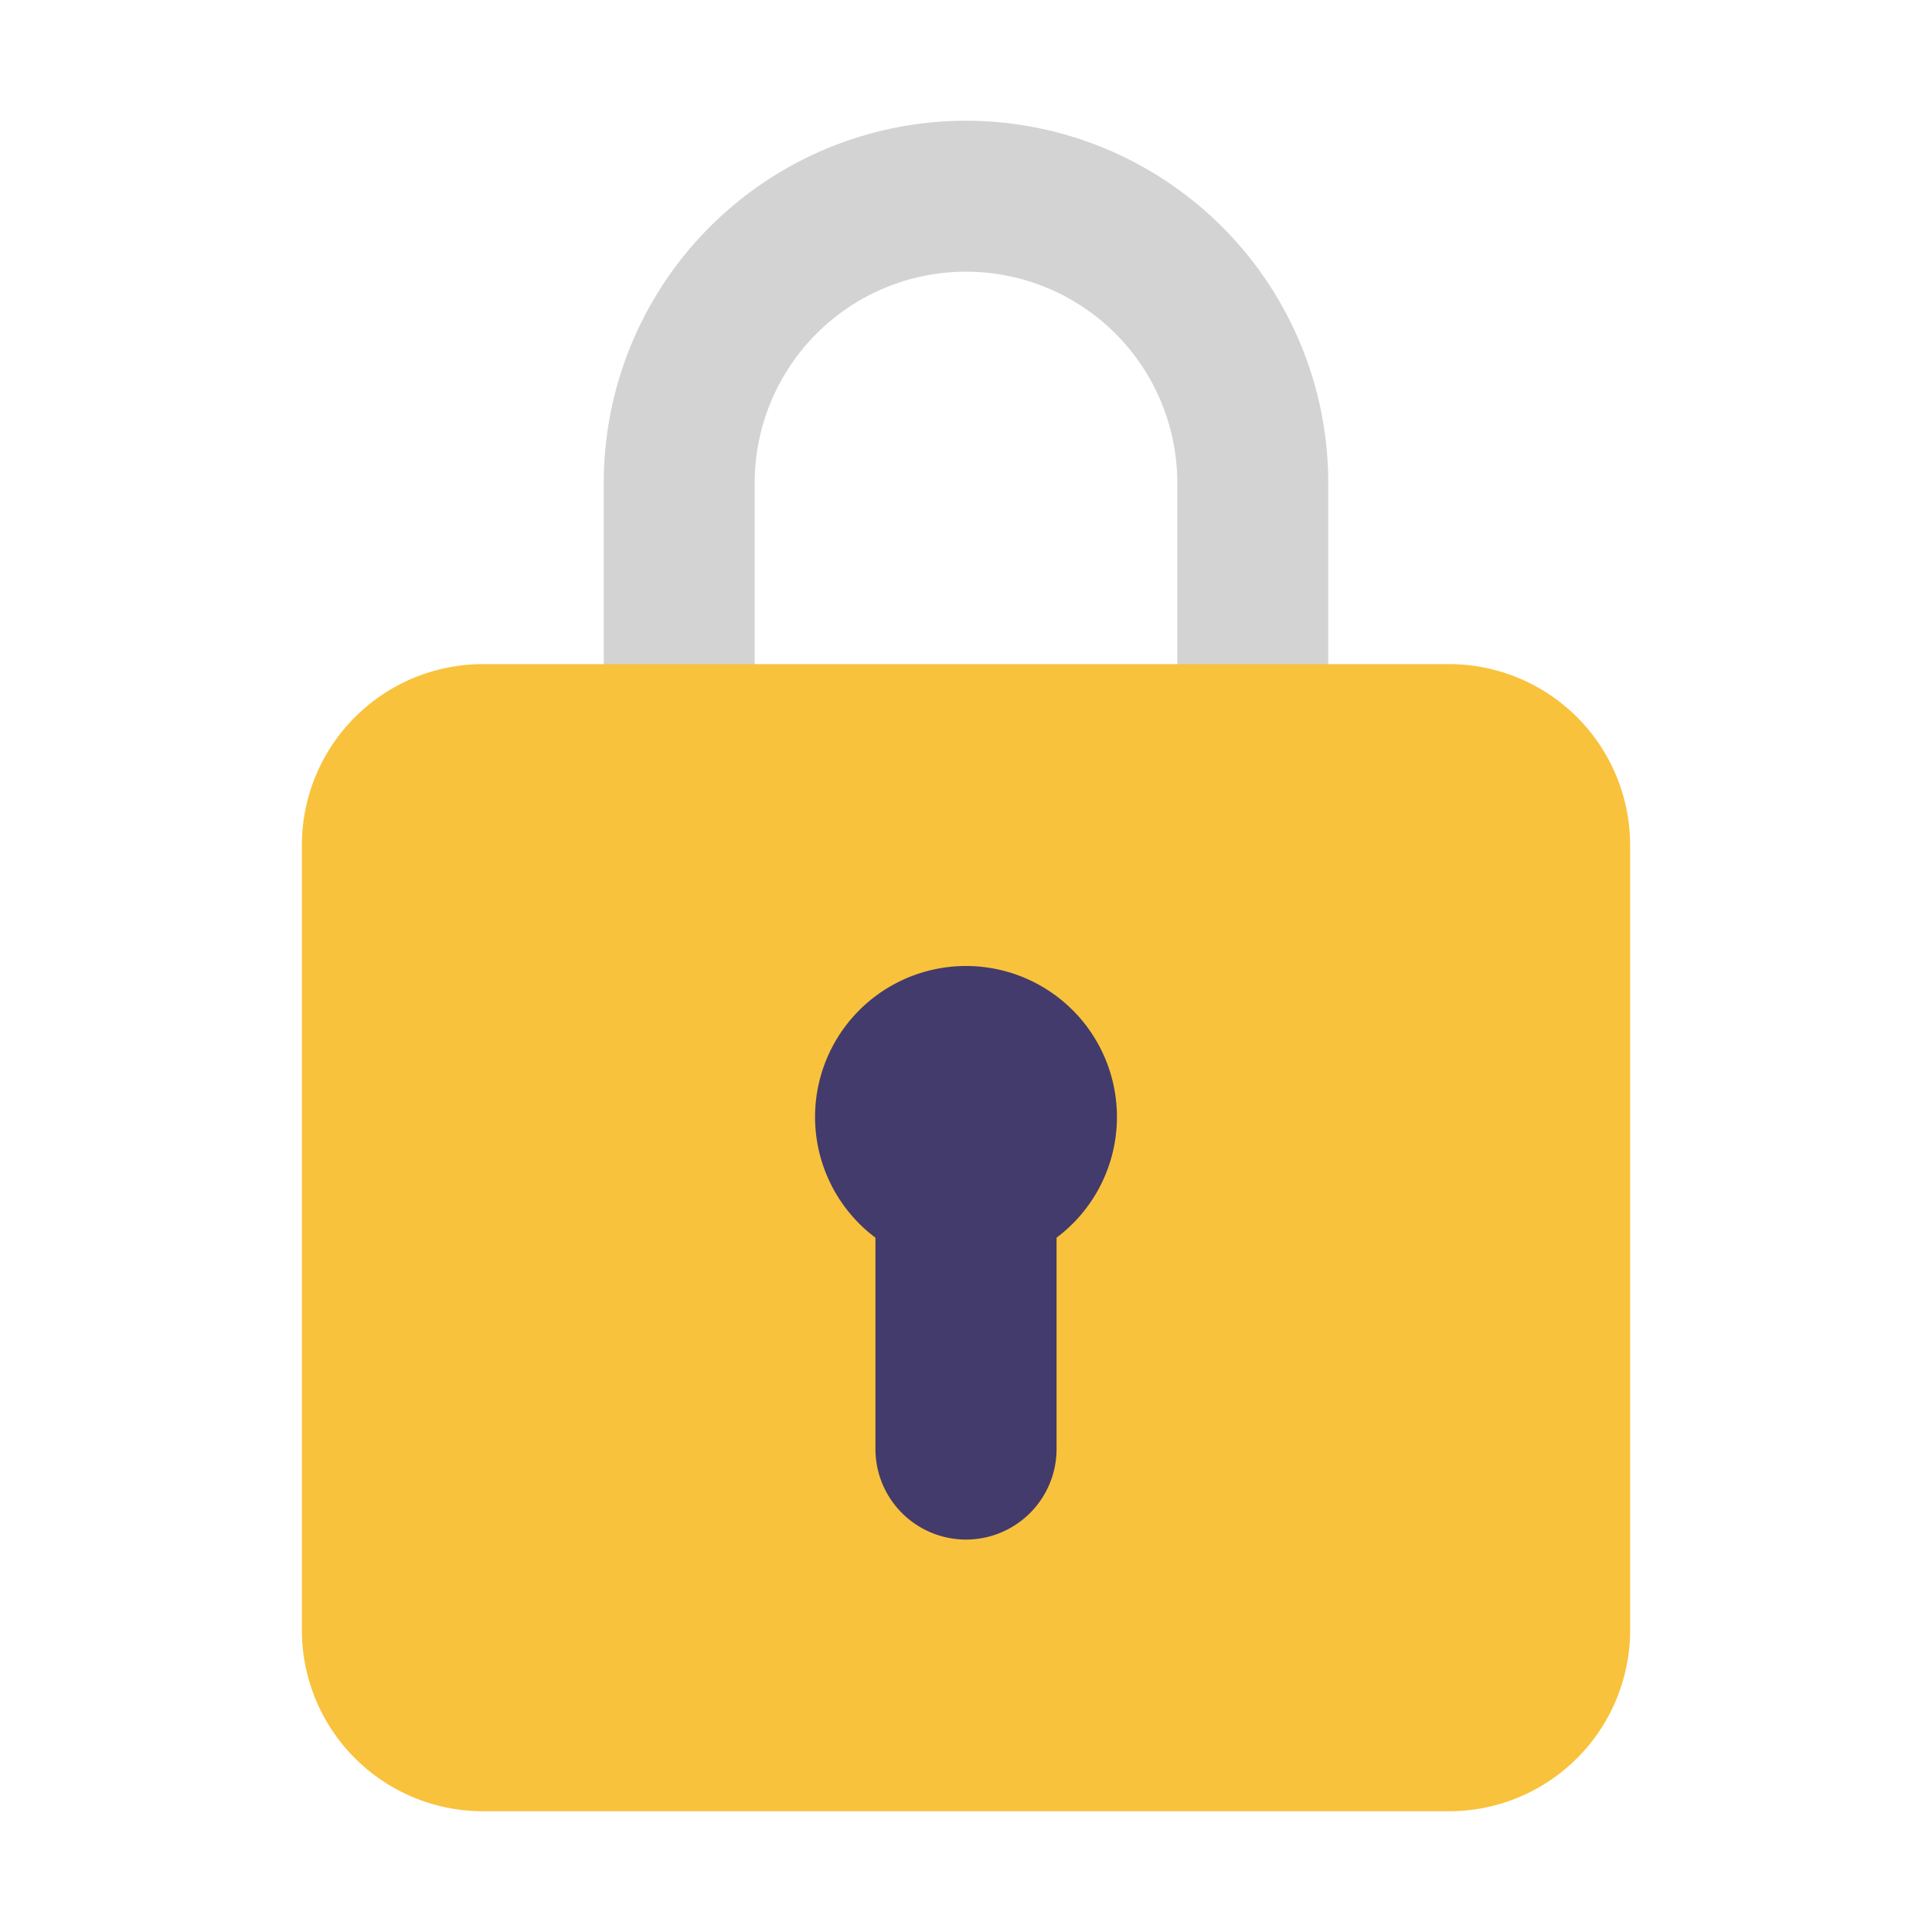
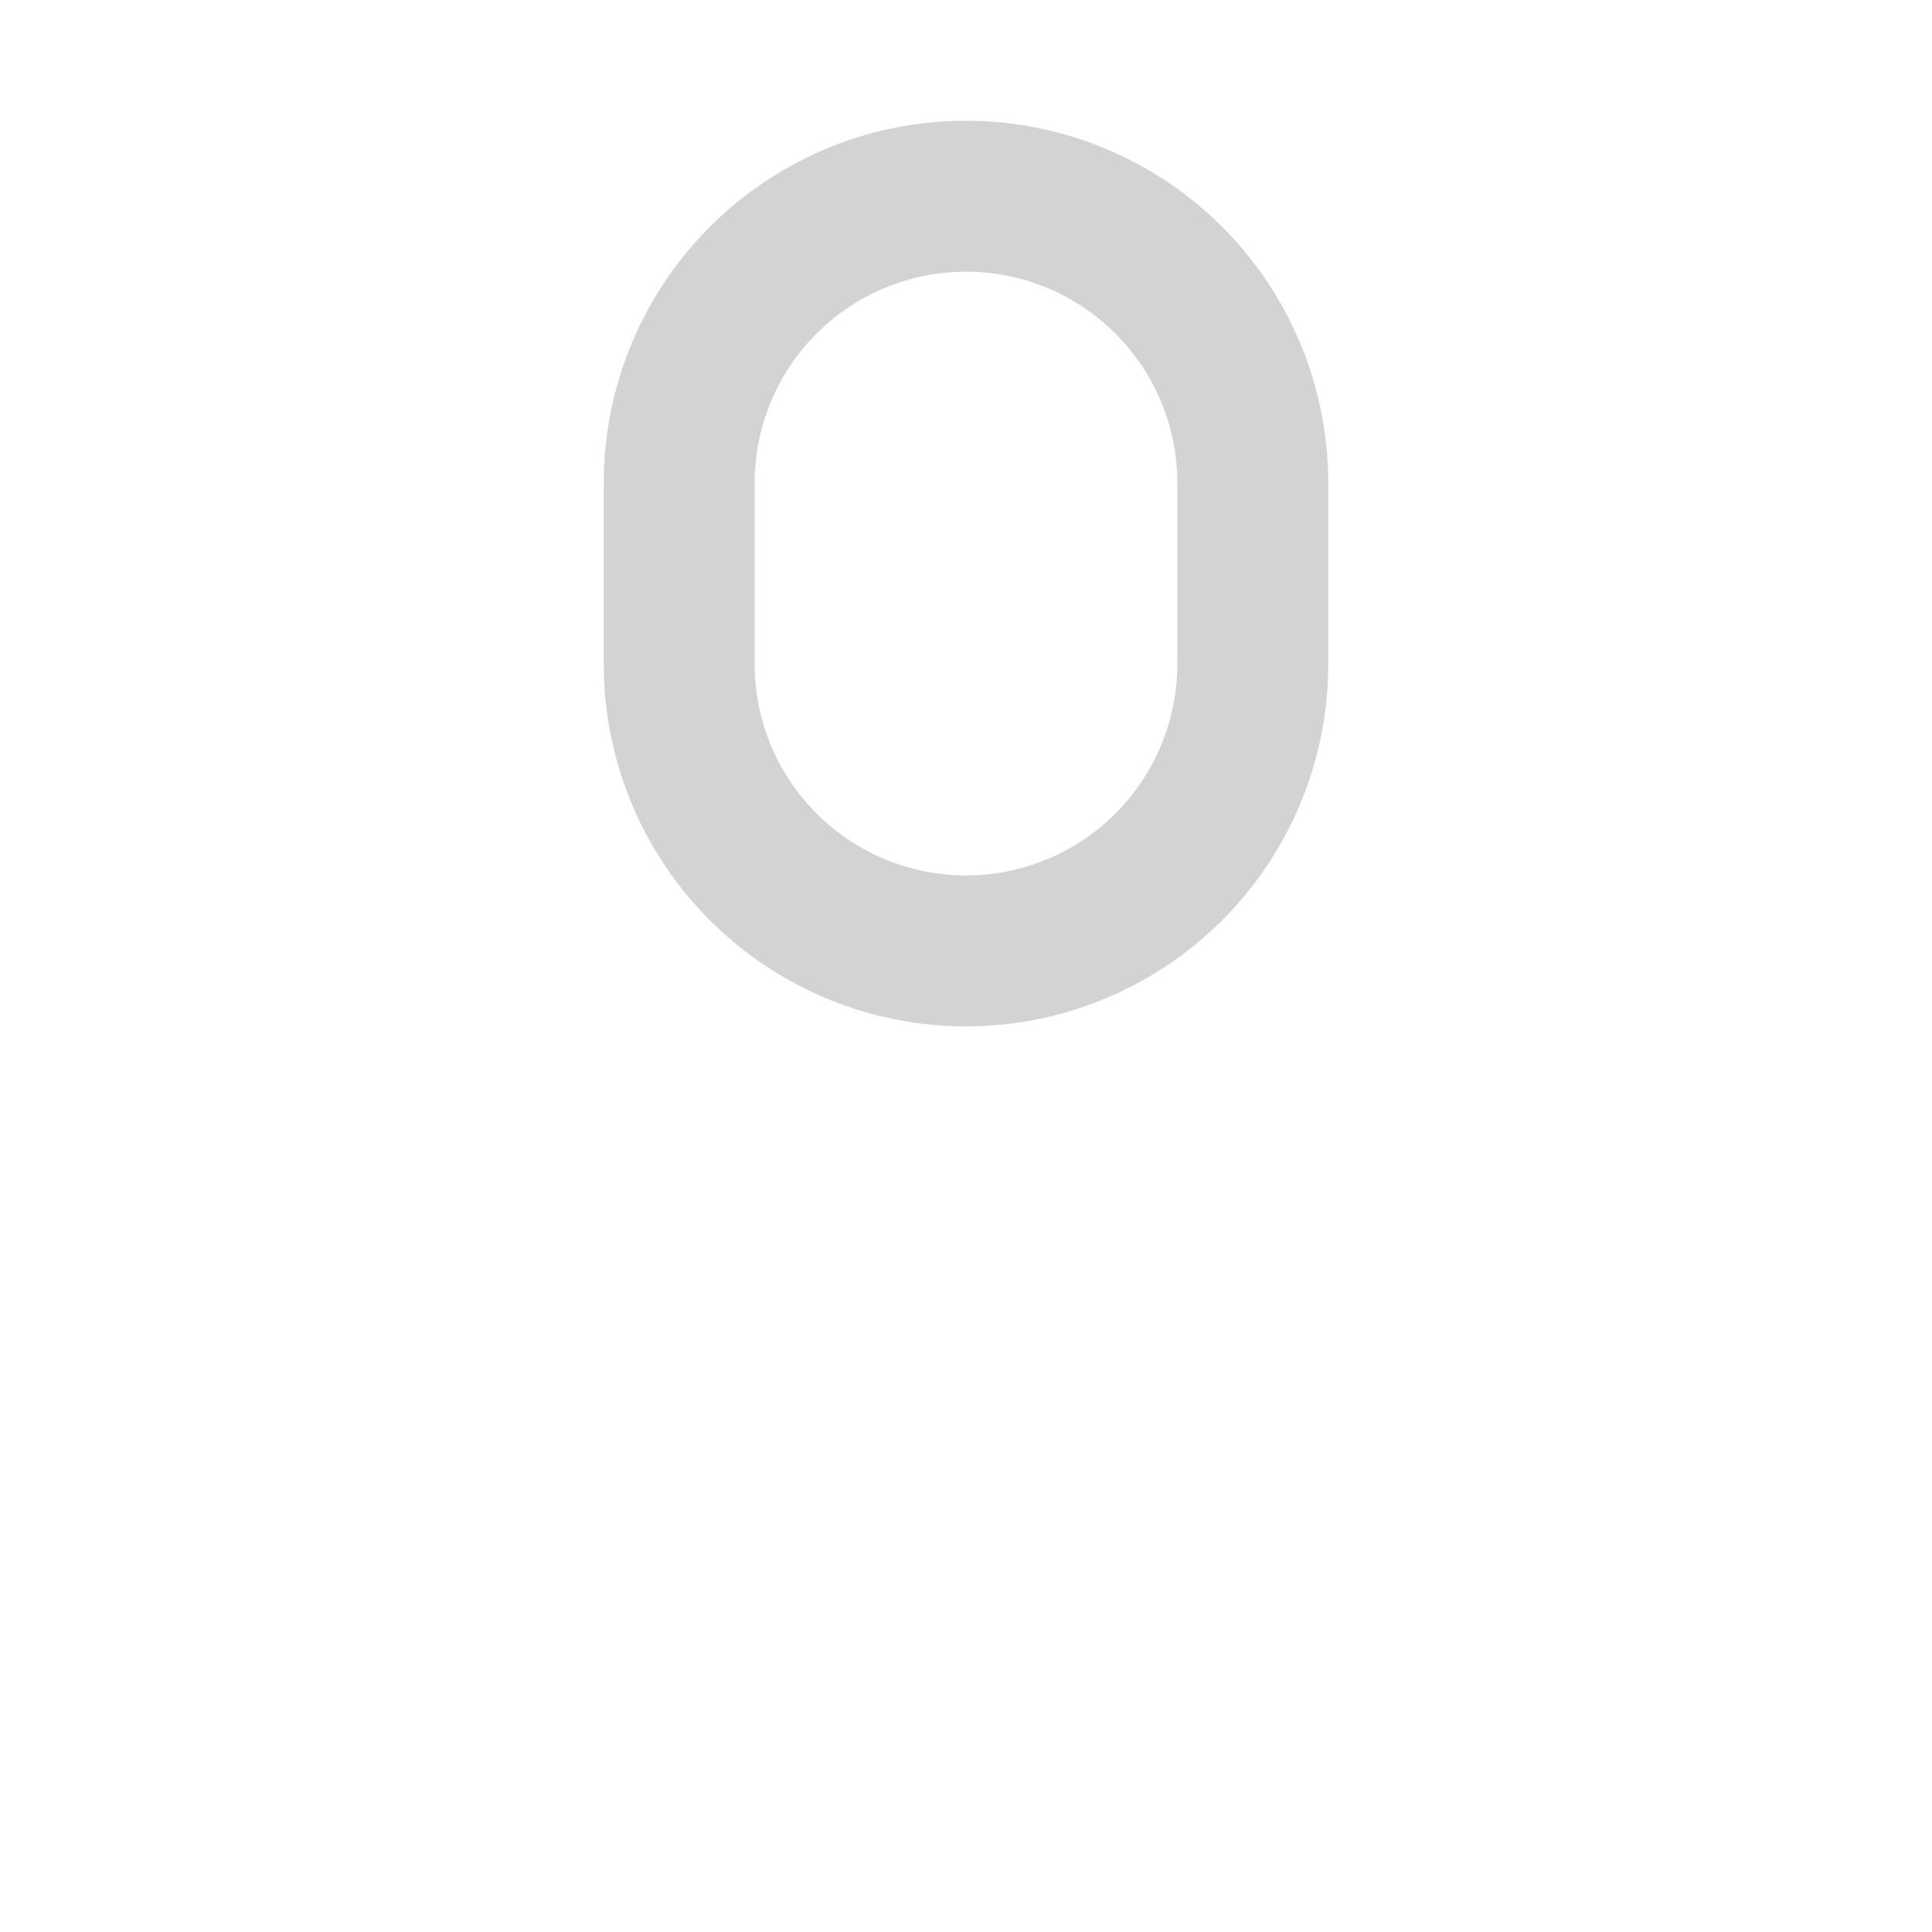
<svg xmlns="http://www.w3.org/2000/svg" width="32" height="32" viewBox="0 0 32 32">
  <g fill="none">
    <path fill="#d3d3d3" d="M16 2a6 6 0 0 0-6 6v3a6 6 0 0 0 12 0V8a6 6 0 0 0-6-6m0 2.5A3.5 3.5 0 0 1 19.5 8v3a3.5 3.5 0 1 1-7 0V8A3.5 3.5 0 0 1 16 4.5" />
-     <path fill="#f9c23c" d="M5 14a3 3 0 0 1 3-3h16a3 3 0 0 1 3 3v13a3 3 0 0 1-3 3H8a3 3 0 0 1-3-3z" />
-     <path fill="#433b6b" d="M17.5 20.5a2.5 2.5 0 1 0-3 0V24a1.5 1.5 0 0 0 3 0z" />
  </g>
</svg>